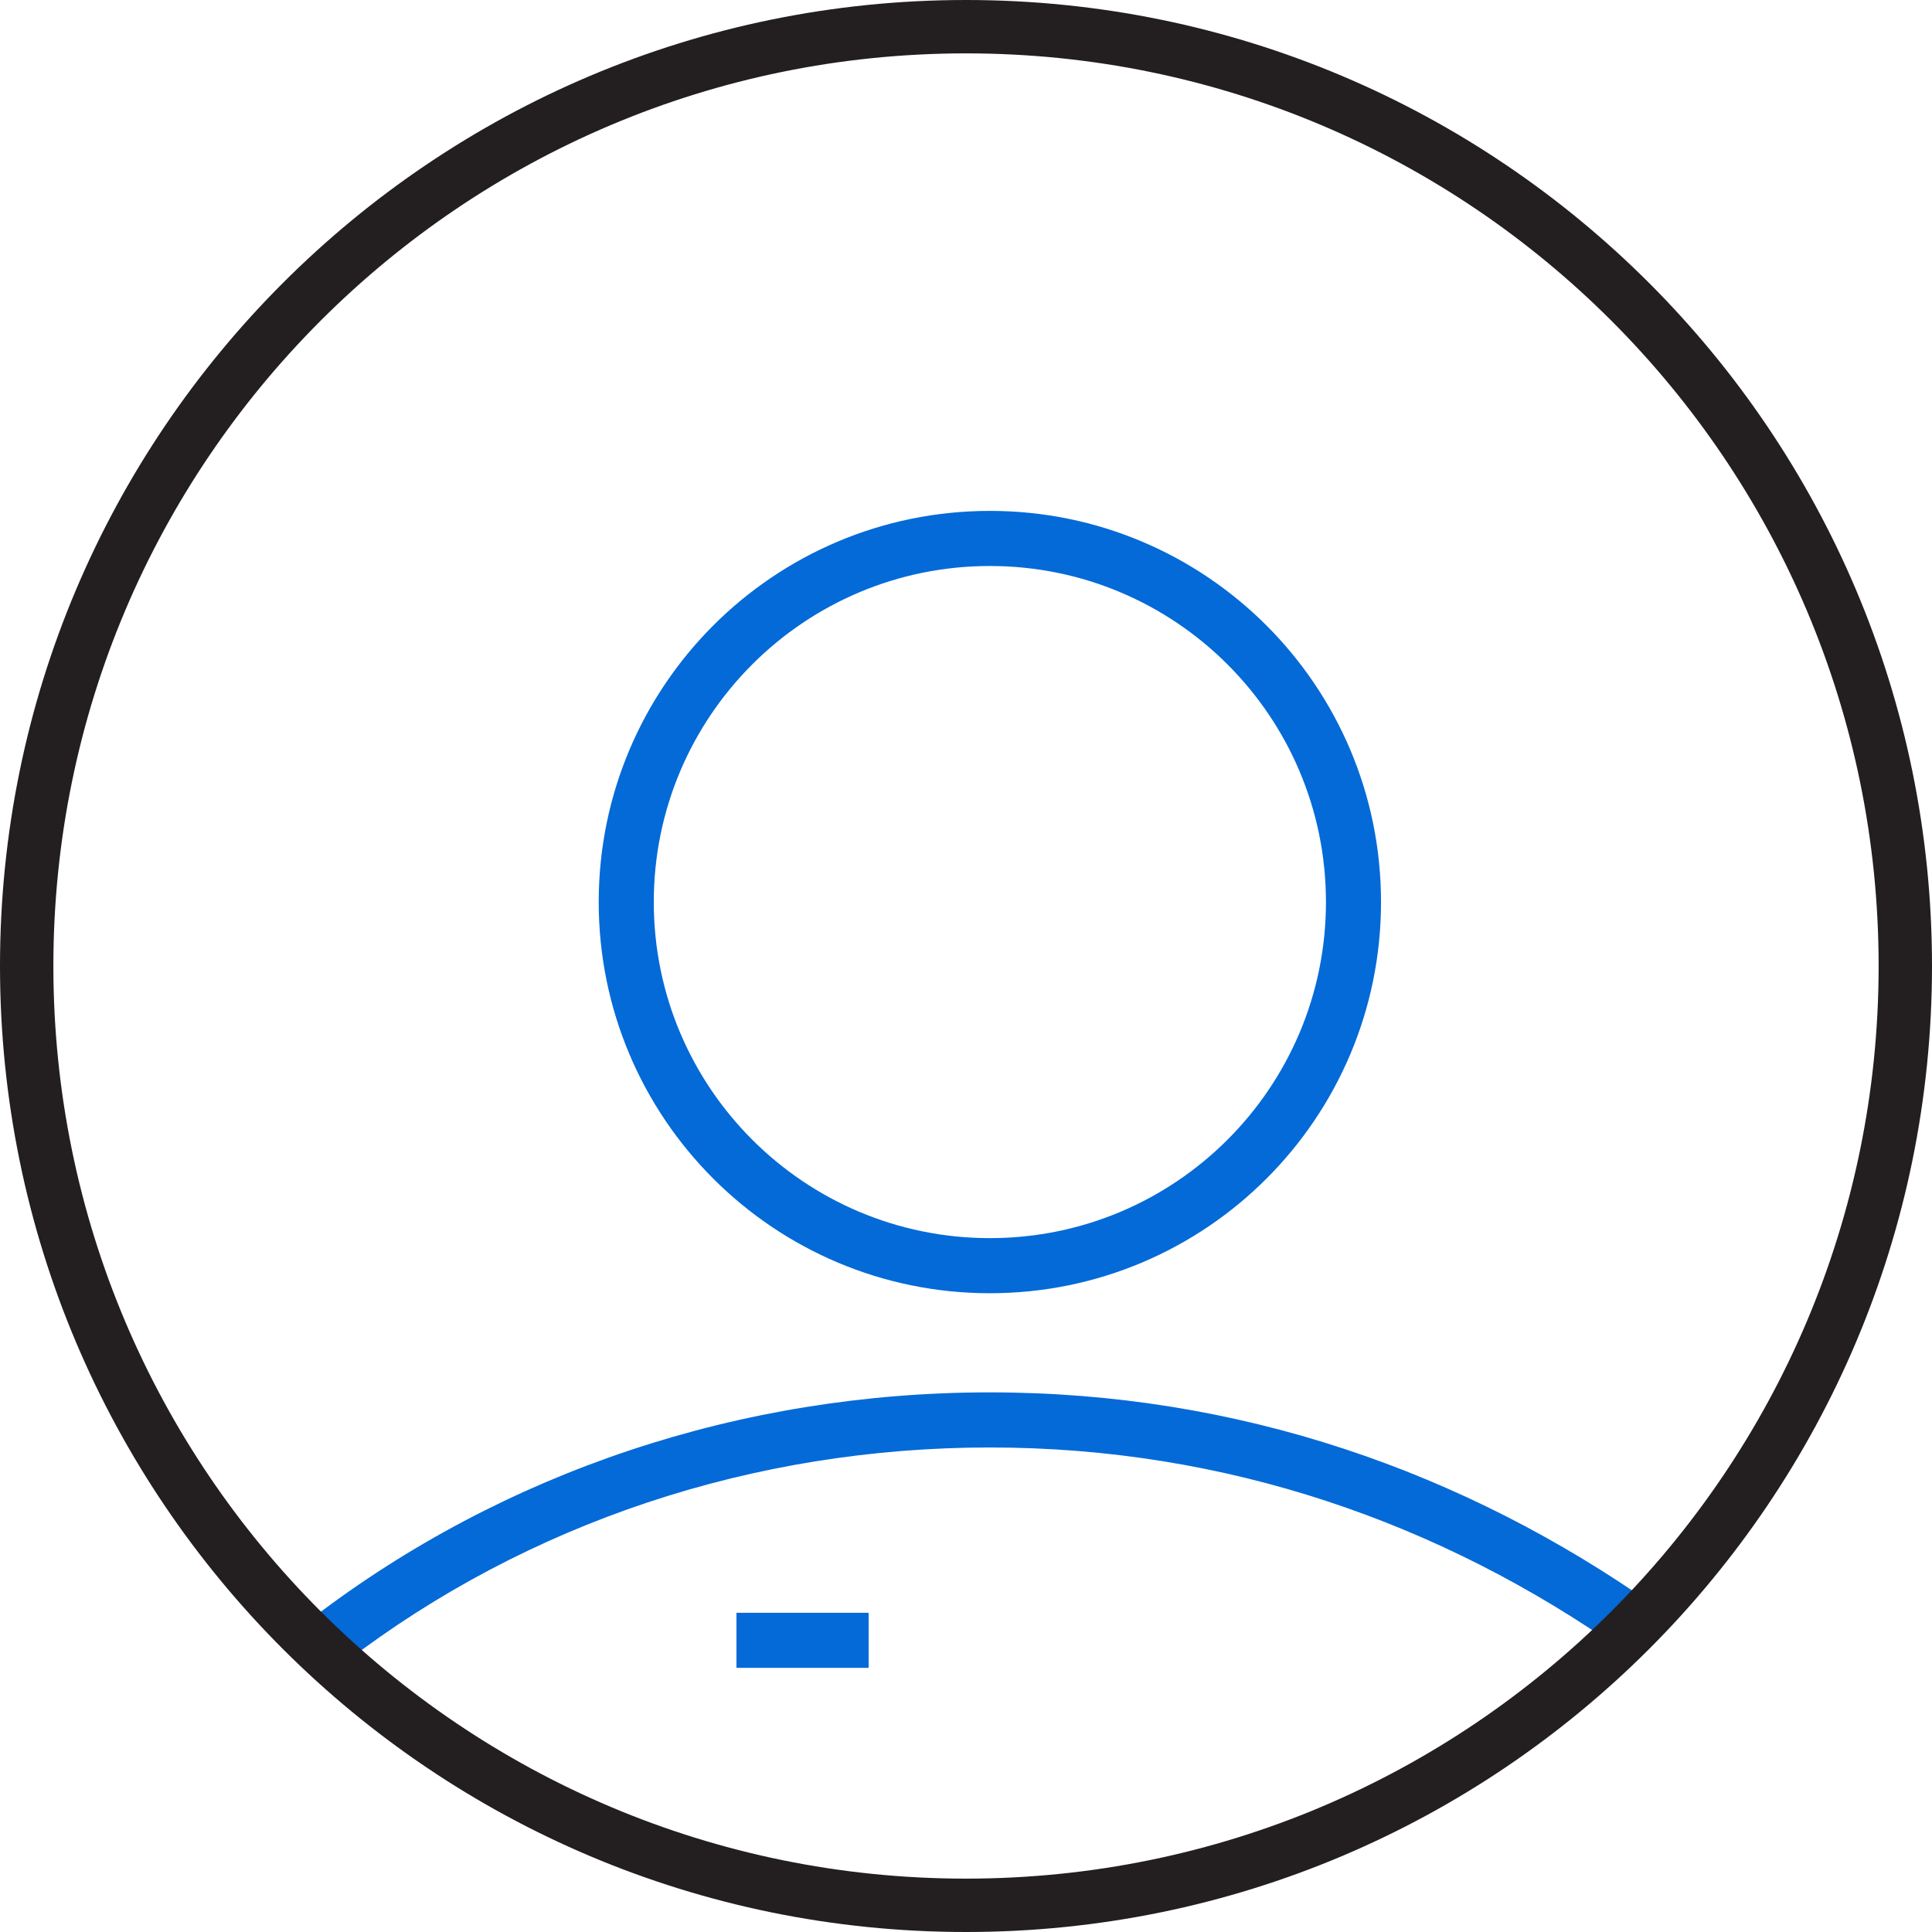
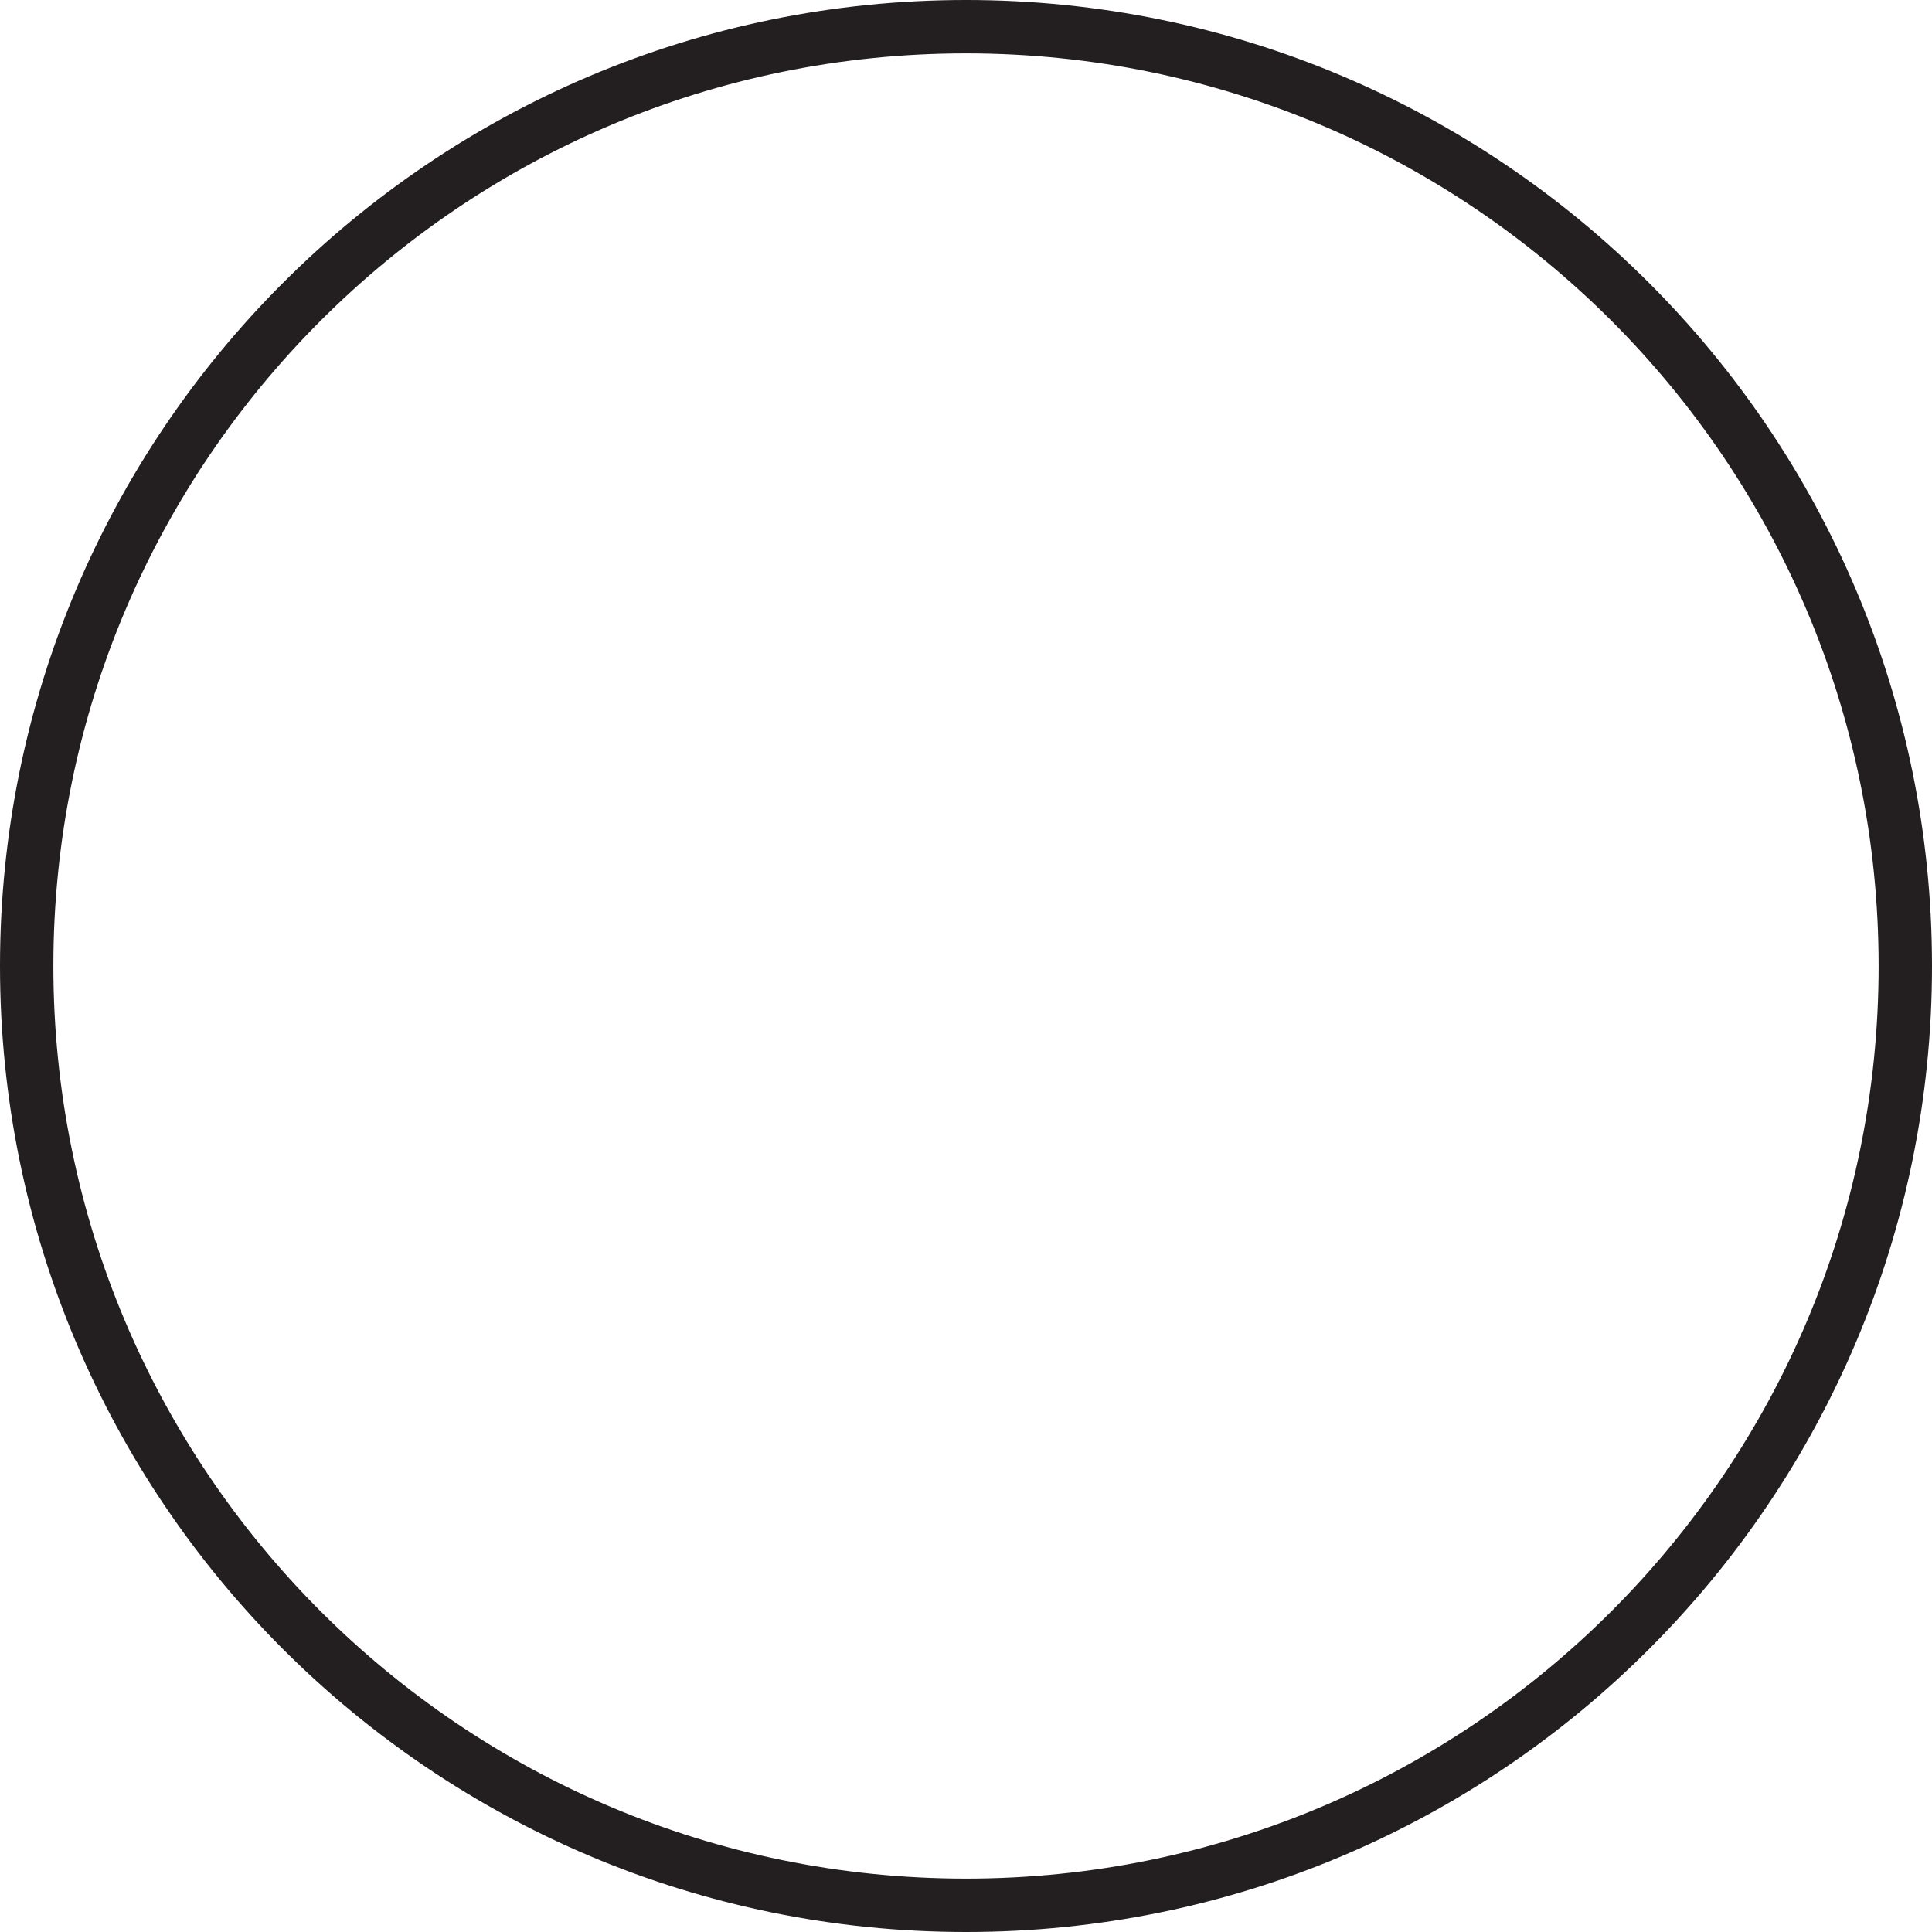
<svg xmlns="http://www.w3.org/2000/svg" width="48" height="48" viewBox="0 0 48 48" fill="none">
-   <path fill-rule="evenodd" clip-rule="evenodd" d="M24.593 14.062C19.982 14.062 16.243 17.8 16.243 22.411C16.243 27.023 19.982 30.761 24.593 30.761C29.204 30.761 32.943 27.023 32.943 22.411C32.943 17.8 29.204 14.062 24.593 14.062ZM14.875 22.411C14.875 17.044 19.226 12.693 24.593 12.693C29.96 12.693 34.311 17.044 34.311 22.411C34.311 27.779 29.96 32.13 24.593 32.13C19.226 32.13 14.875 27.779 14.875 22.411ZM7.752 40.209C12.529 36.556 18.425 34.593 24.593 34.593C30.767 34.593 36.378 36.559 41.139 39.92L40.35 41.038C35.803 37.828 30.464 35.962 24.593 35.962C18.716 35.962 13.114 37.831 8.583 41.296L7.752 40.209ZM18.297 41.438H21.581V40.069H18.297V41.438Z" fill="#036AD8" />
  <path fill-rule="evenodd" clip-rule="evenodd" d="M24 1.326C11.477 1.326 1.326 11.477 1.326 24C1.326 36.523 11.477 46.674 24 46.674C36.523 46.674 46.674 36.523 46.674 24C46.674 11.477 36.523 1.326 24 1.326ZM0 24C0 10.745 10.745 0 24 0C37.255 0 48 10.745 48 24C48 37.255 37.255 48 24 48C10.745 48 0 37.255 0 24Z" fill="#231F20" />
</svg>